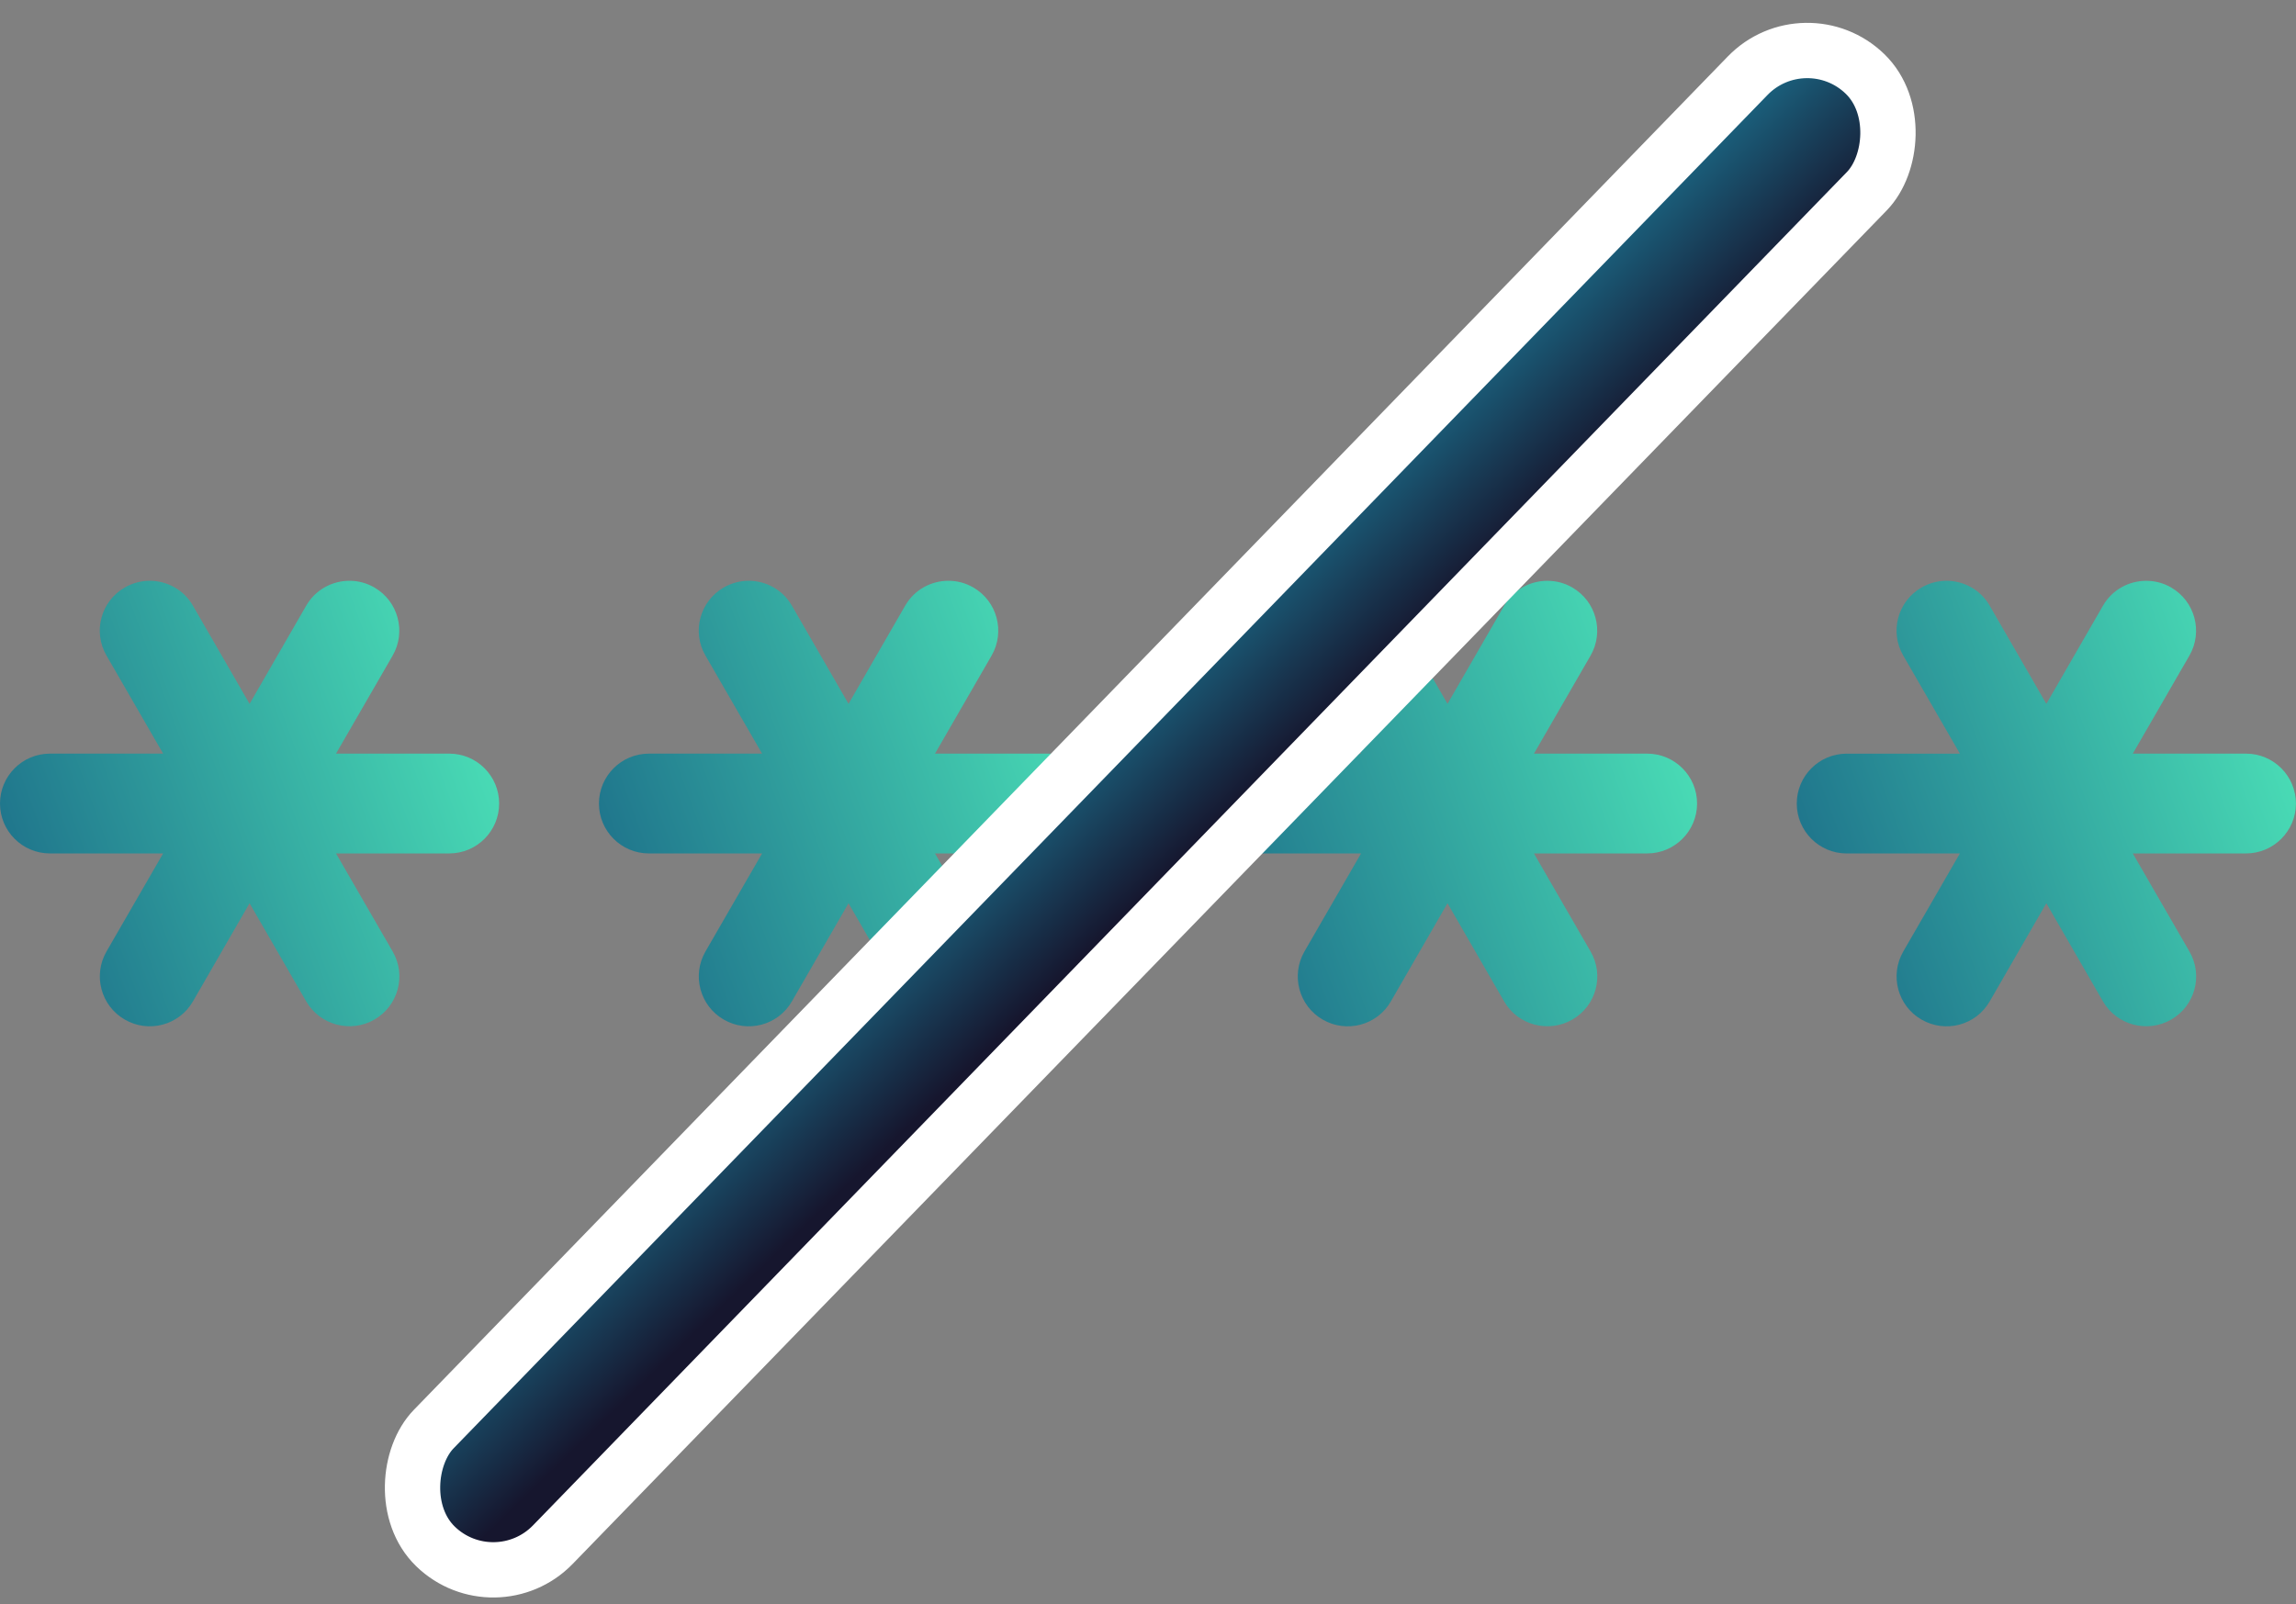
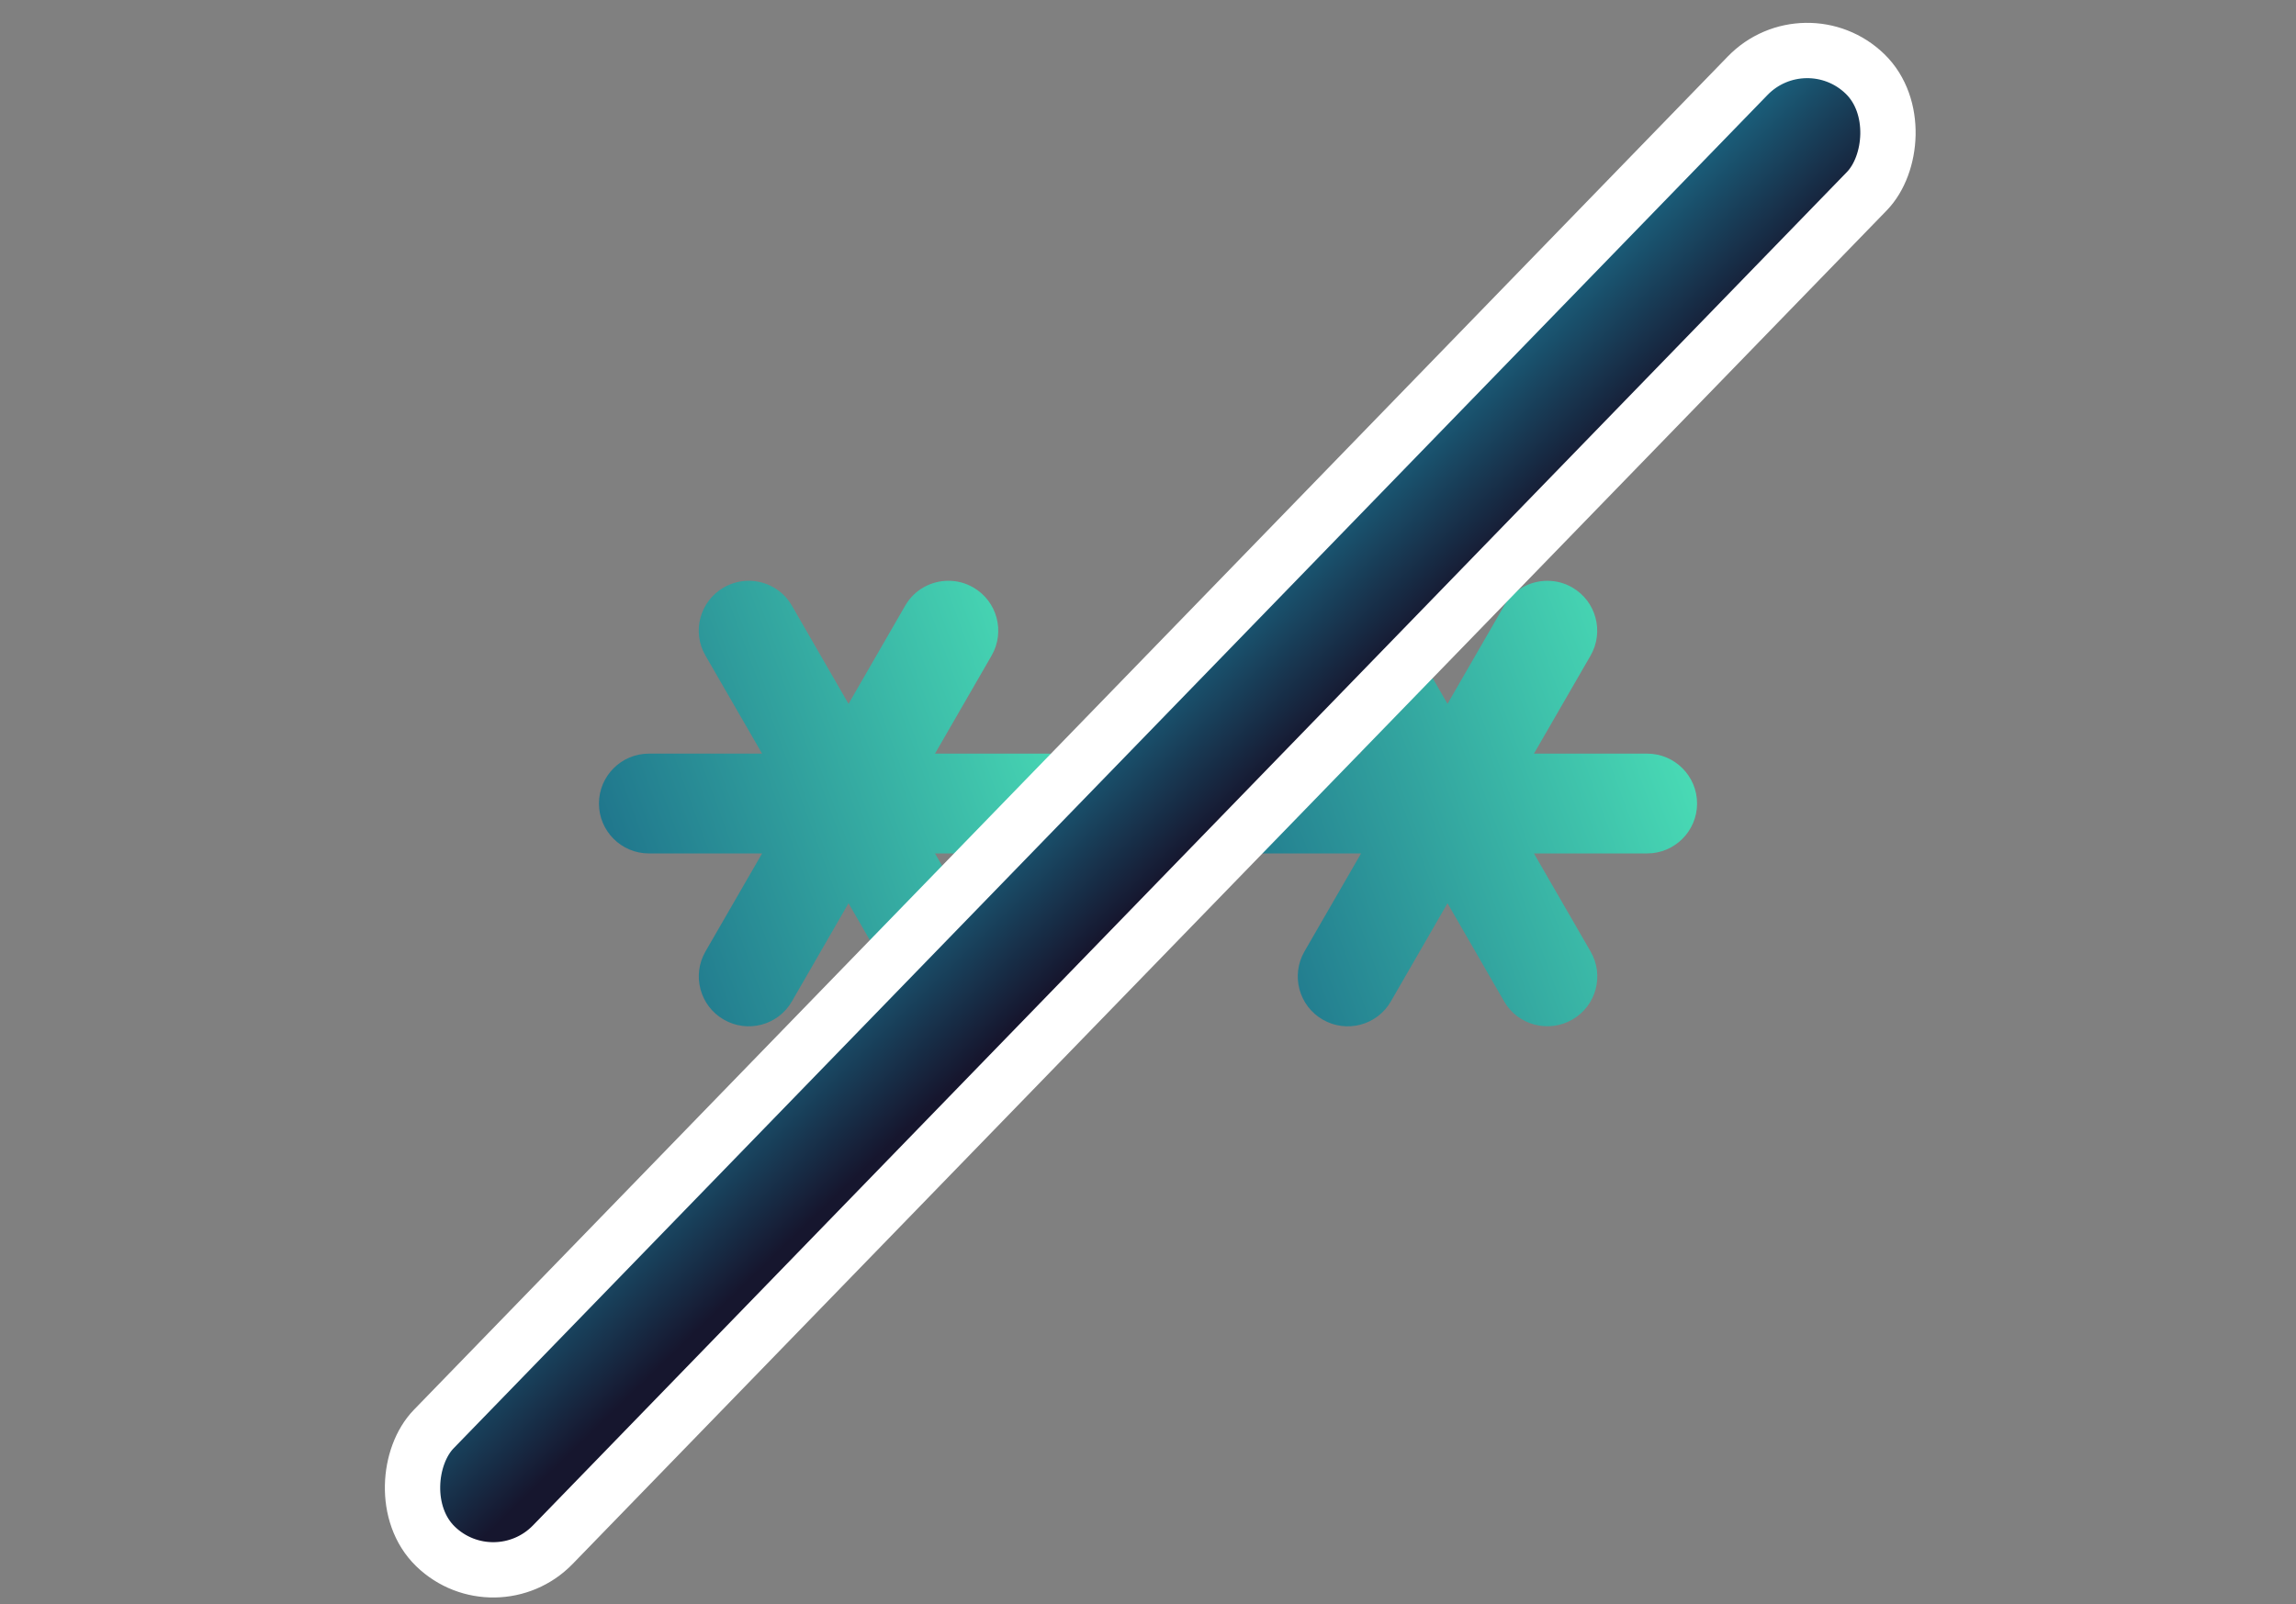
<svg xmlns="http://www.w3.org/2000/svg" width="83" height="58" viewBox="0 0 83 58" fill="none">
  <rect x="0" y="0" width="83" height="58" fill="#808080" stroke="none" />
-   <path d="M16.24 30.86H12.147L14.194 34.404C14.695 35.267 14.399 36.37 13.533 36.869C12.674 37.363 11.567 37.071 11.068 36.209L9.022 32.661L6.976 36.208C6.478 37.075 5.37 37.367 4.511 36.868C3.648 36.371 3.353 35.266 3.851 34.404L5.897 30.86H1.805C0.808 30.86 0 30.052 0 29.056C0 28.06 0.808 27.251 1.805 27.251H5.897L3.851 23.707C3.349 22.845 3.645 21.741 4.511 21.243C4.796 21.08 5.107 21.001 5.413 21.001C6.034 21.001 6.644 21.322 6.975 21.903L9.022 25.451L11.068 21.903C11.4 21.322 12.01 21.001 12.631 21.001C12.938 21.001 13.247 21.077 13.533 21.243C14.395 21.741 14.691 22.845 14.193 23.708L12.147 27.251H16.24C17.236 27.251 18.044 28.059 18.044 29.056C18.044 30.052 17.235 30.86 16.24 30.86H16.24Z" fill="url(#paint0_linear_5736_13830)" />
  <path d="M37.892 30.86H33.8L35.846 34.404C36.347 35.267 36.051 36.37 35.185 36.869C34.326 37.363 33.219 37.071 32.721 36.209L30.674 32.661L28.628 36.208C28.131 37.075 27.023 37.367 26.163 36.868C25.301 36.371 25.005 35.266 25.503 34.404L27.549 30.86H23.457C22.461 30.86 21.652 30.052 21.652 29.056C21.652 28.06 22.461 27.251 23.457 27.251H27.549L25.503 23.707C25.002 22.845 25.298 21.741 26.163 21.243C26.449 21.08 26.759 21.001 27.065 21.001C27.686 21.001 28.296 21.322 28.628 21.903L30.674 25.451L32.721 21.903C33.053 21.322 33.662 21.001 34.283 21.001C34.59 21.001 34.9 21.077 35.185 21.243C36.048 21.741 36.343 22.845 35.845 23.708L33.8 27.251H37.892C38.888 27.251 39.697 28.059 39.697 29.056C39.696 30.052 38.888 30.86 37.892 30.86H37.892Z" fill="url(#paint1_linear_5736_13830)" />
  <path d="M59.544 30.86H55.452L57.498 34.404C58 35.267 57.704 36.371 56.838 36.869C55.975 37.363 54.868 37.072 54.373 36.209L52.327 32.661L50.281 36.208C49.786 37.075 48.679 37.367 47.816 36.869C46.953 36.371 46.658 35.267 47.156 34.404L49.202 30.86L45.109 30.861C44.113 30.861 43.305 30.052 43.305 29.056C43.305 28.06 44.113 27.252 45.109 27.252H49.202L47.156 23.708C46.654 22.845 46.95 21.741 47.816 21.243C48.101 21.08 48.411 21.001 48.718 21.001C49.338 21.001 49.948 21.323 50.28 21.903L52.327 25.451L54.373 21.904C54.705 21.322 55.315 21.002 55.935 21.002C56.242 21.002 56.552 21.077 56.837 21.243C57.7 21.741 57.995 22.845 57.498 23.708L55.452 27.251H59.544C60.541 27.251 61.349 28.06 61.349 29.056C61.348 30.052 60.54 30.86 59.544 30.86L59.544 30.86Z" fill="url(#paint2_linear_5736_13830)" />
-   <path d="M81.193 30.86H77.1L79.147 34.404C79.648 35.267 79.352 36.371 78.486 36.869C77.624 37.363 76.52 37.072 76.021 36.209L73.975 32.661L71.929 36.208C71.431 37.075 70.331 37.367 69.464 36.869C68.598 36.371 68.306 35.267 68.804 34.404L70.85 30.86L66.758 30.861C65.761 30.861 64.953 30.052 64.953 29.056C64.953 28.06 65.761 27.252 66.758 27.252H70.85L68.804 23.708C68.302 22.845 68.599 21.741 69.464 21.243C69.749 21.08 70.06 21.001 70.366 21.001C70.987 21.001 71.597 21.323 71.928 21.903L73.975 25.451L76.021 21.904C76.354 21.322 76.963 21.002 77.584 21.002C77.891 21.002 78.201 21.077 78.486 21.243C79.348 21.741 79.644 22.845 79.146 23.708L77.1 27.251H81.193C82.189 27.251 82.997 28.06 82.997 29.056C82.997 30.052 82.188 30.86 81.193 30.86L81.193 30.86Z" fill="url(#paint3_linear_5736_13830)" />
  <rect x="65.268" y="0.584" width="6" height="74.2" rx="3" transform="rotate(44.145 65.268 0.584)" fill="url(#paint4_linear_5736_13830)" stroke="white" stroke-width="2" />
  <defs>
    <linearGradient id="paint0_linear_5736_13830" x1="0.708" y1="37.111" x2="21.219" y2="29.603" gradientUnits="userSpaceOnUse">
      <stop stop-color="#1B6B88" />
      <stop offset="1" stop-color="#4FEABB" />
    </linearGradient>
    <linearGradient id="paint1_linear_5736_13830" x1="22.36" y1="37.111" x2="42.871" y2="29.603" gradientUnits="userSpaceOnUse">
      <stop stop-color="#1B6B88" />
      <stop offset="1" stop-color="#4FEABB" />
    </linearGradient>
    <linearGradient id="paint2_linear_5736_13830" x1="44.013" y1="37.111" x2="64.523" y2="29.603" gradientUnits="userSpaceOnUse">
      <stop stop-color="#1B6B88" />
      <stop offset="1" stop-color="#4FEABB" />
    </linearGradient>
    <linearGradient id="paint3_linear_5736_13830" x1="65.661" y1="37.111" x2="86.172" y2="29.603" gradientUnits="userSpaceOnUse">
      <stop stop-color="#1B6B88" />
      <stop offset="1" stop-color="#4FEABB" />
    </linearGradient>
    <linearGradient id="paint4_linear_5736_13830" x1="69.271" y1="74.036" x2="63.138" y2="73.848" gradientUnits="userSpaceOnUse">
      <stop stop-color="#16162E" />
      <stop offset="1" stop-color="#1B6B88" />
    </linearGradient>
  </defs>
</svg>